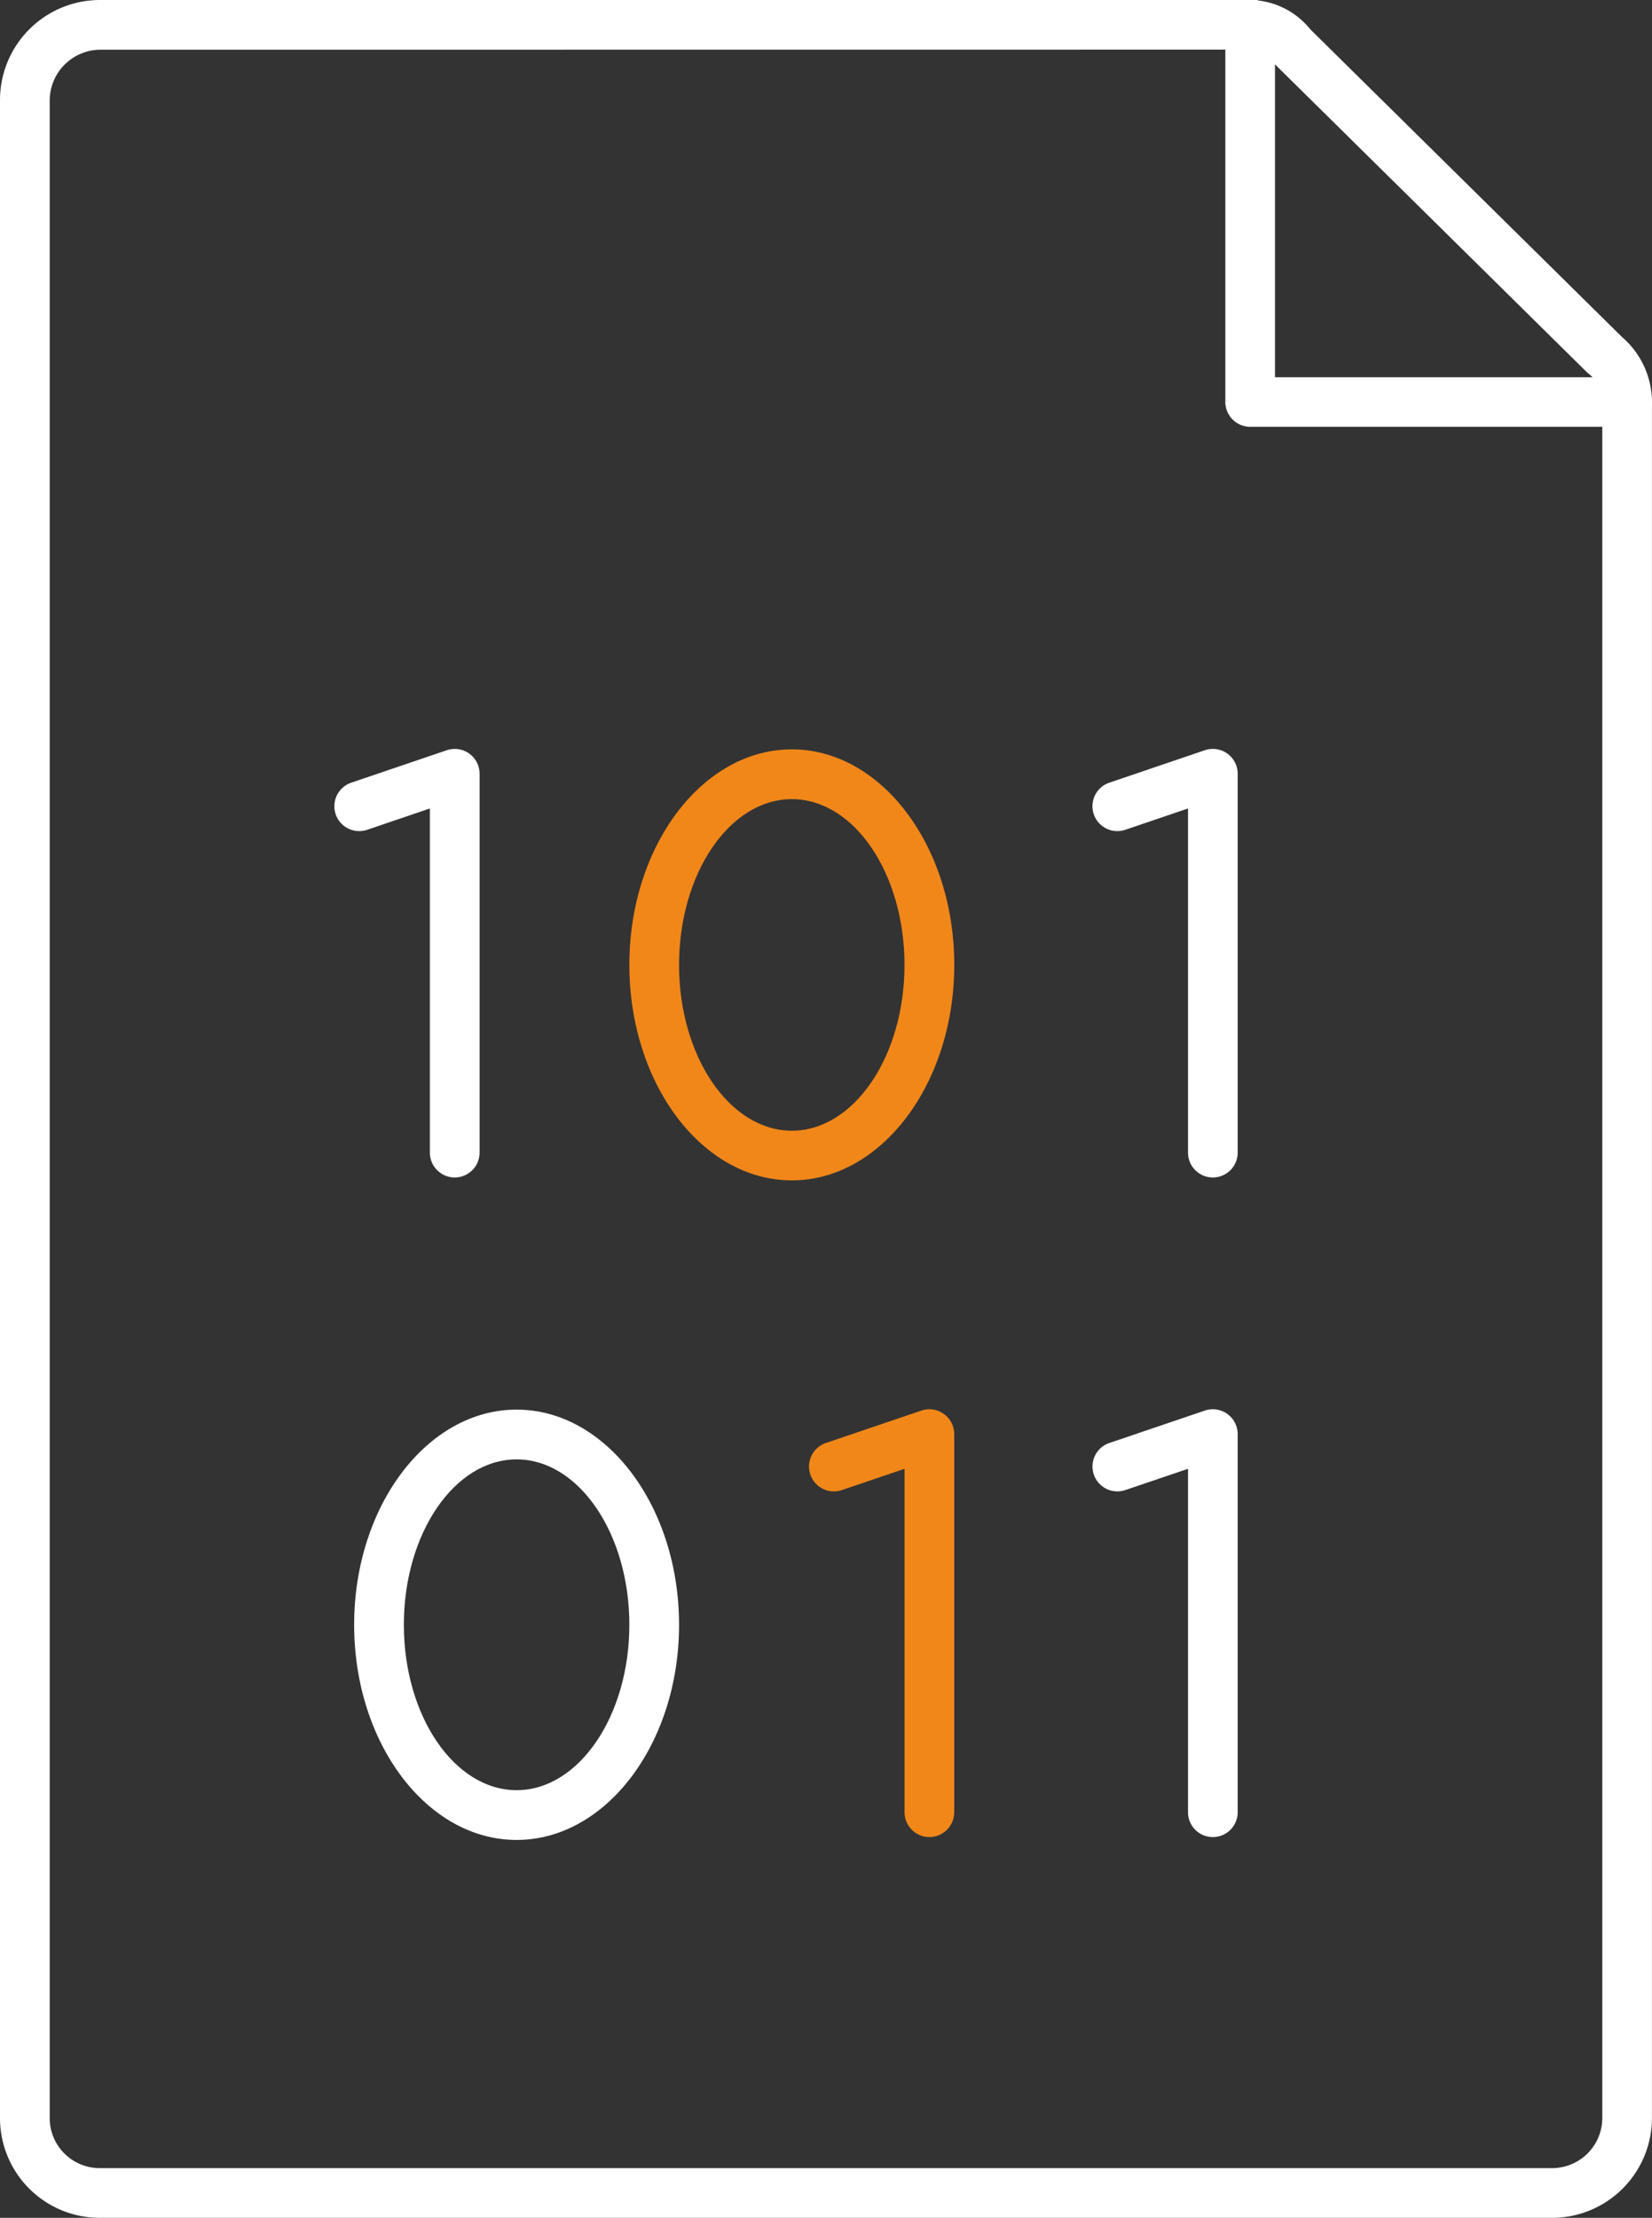
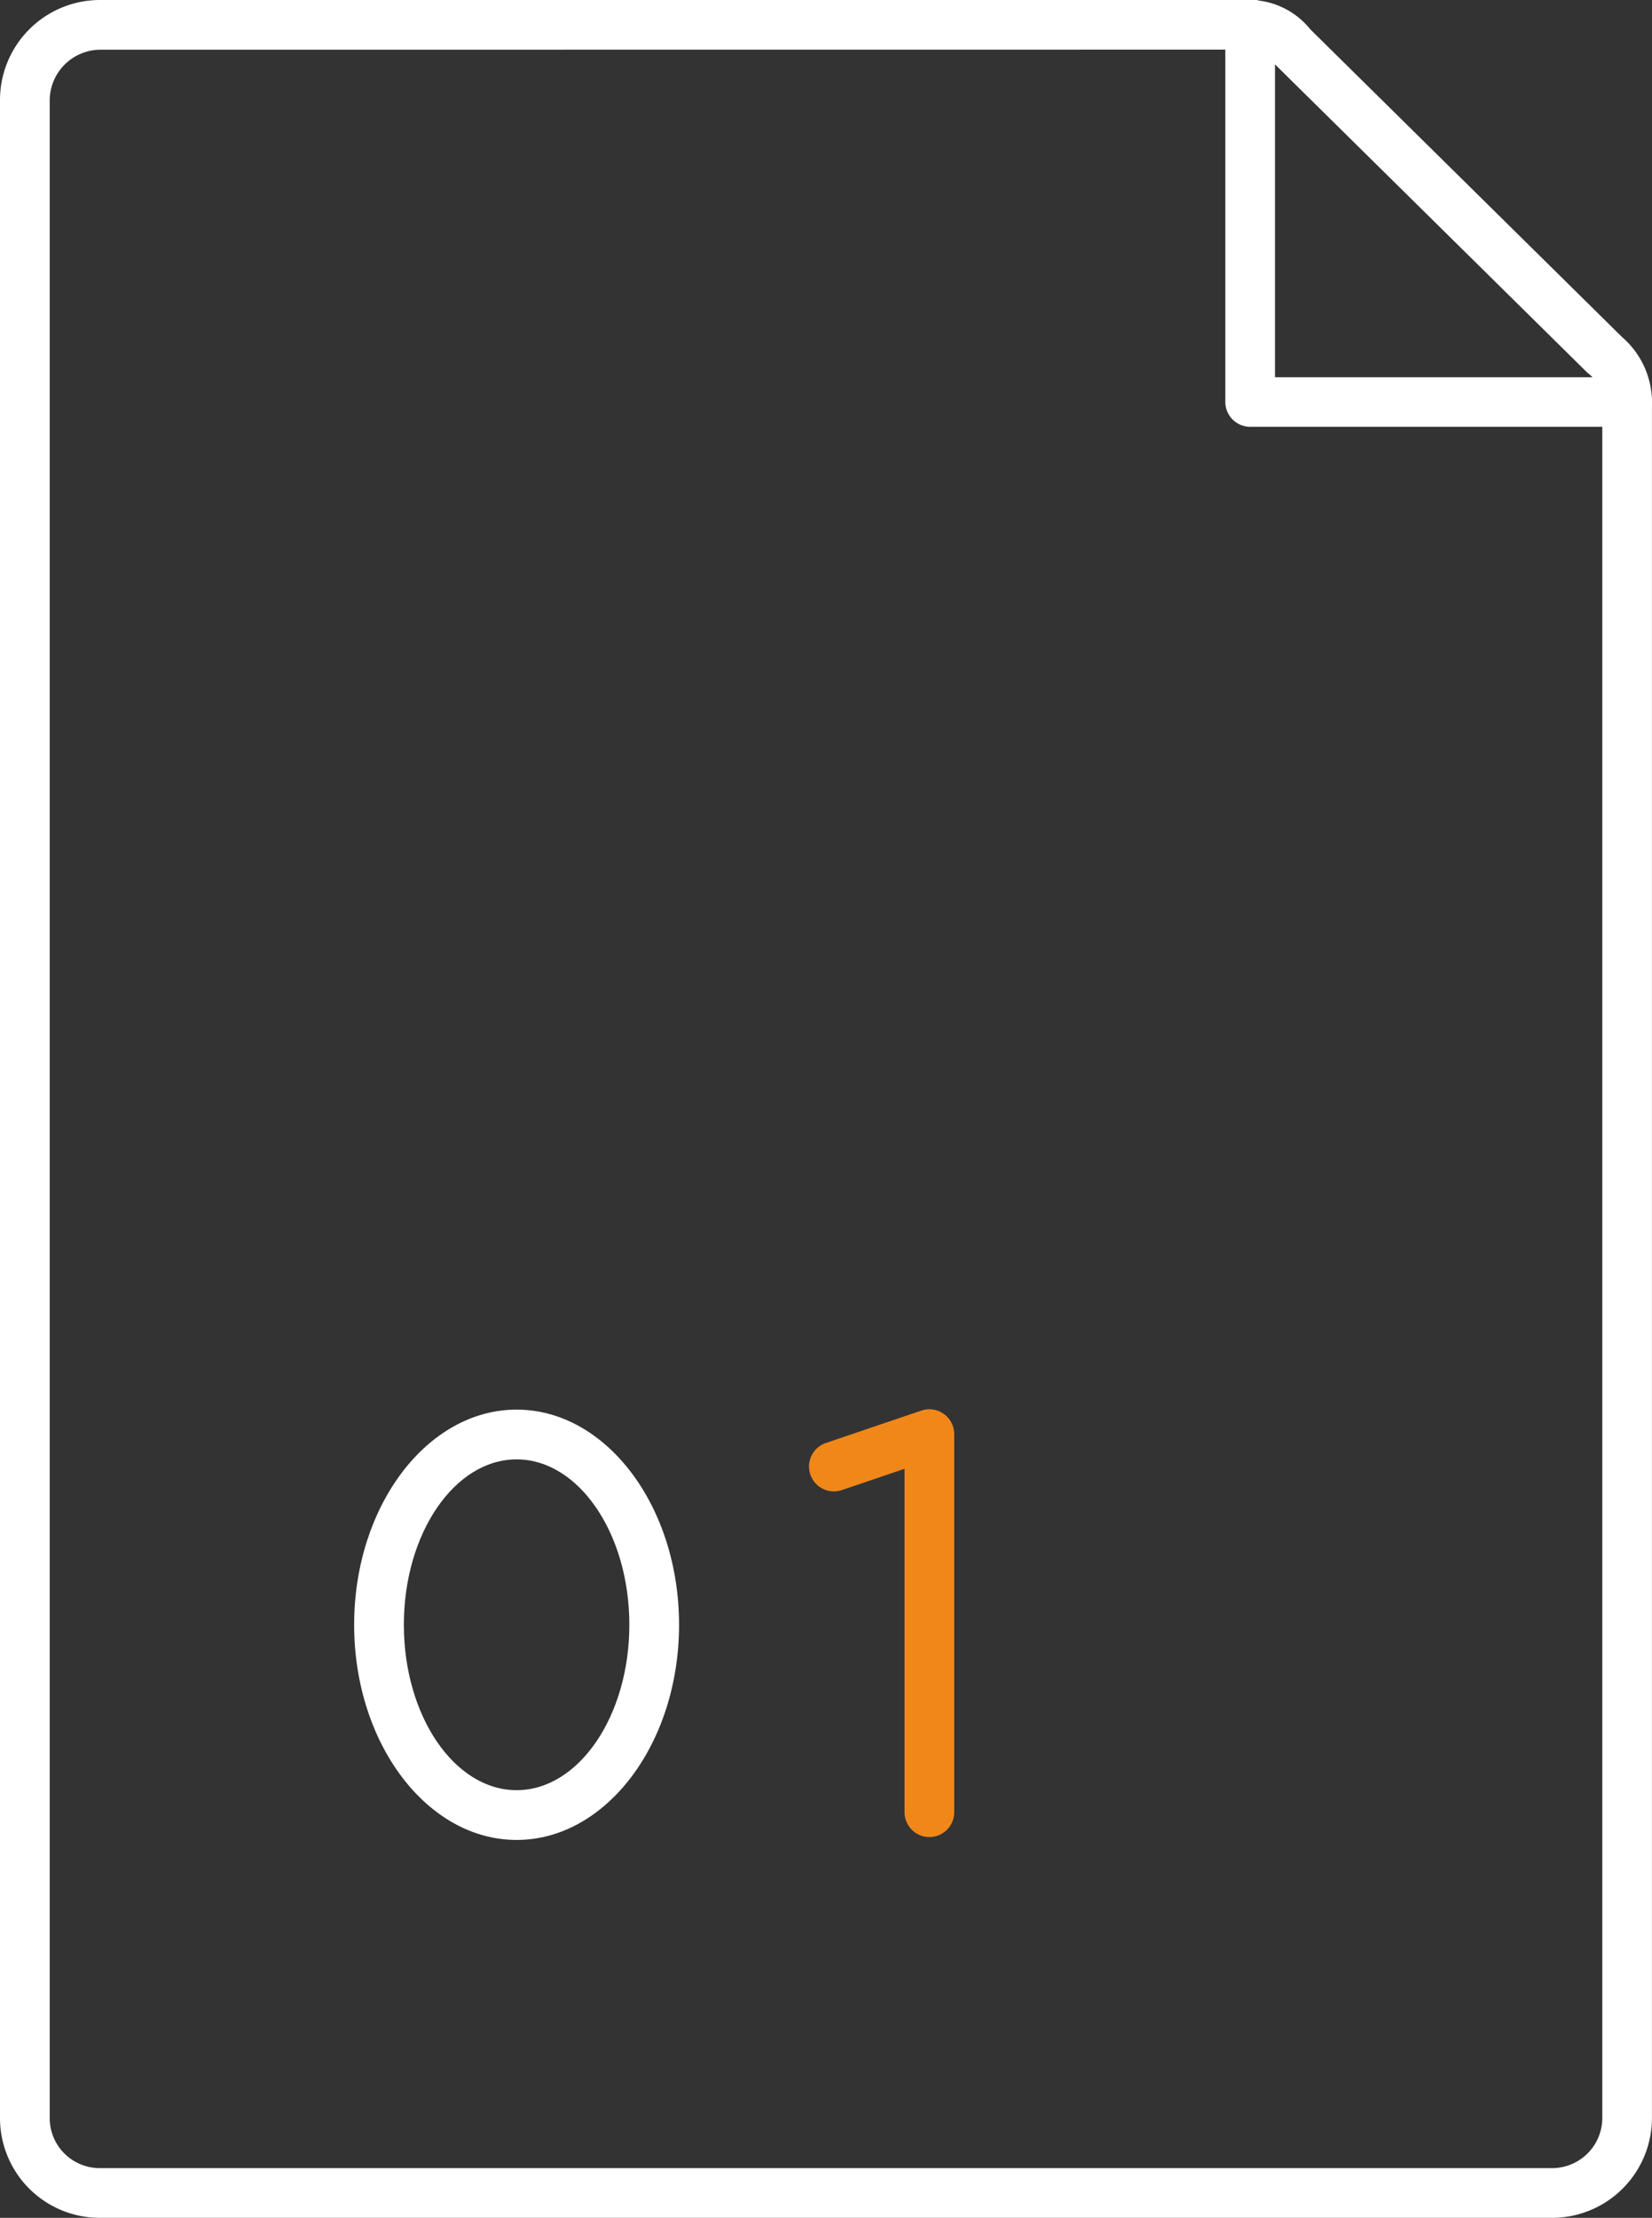
<svg xmlns="http://www.w3.org/2000/svg" width="33.964" height="45.59" viewBox="0 0 33.964 45.59">
  <rect x="0" y="0" width="33.964" height="45.59" fill="#333333" stroke="none" />
  <defs>
    <style>.a{fill:#fff;}.b{fill:#f18719;}</style>
  </defs>
  <g transform="translate(0)">
    <g transform="translate(25.191 0)">
      <g transform="translate(0 0)">
        <path class="a" d="M7323.826,115.358h-7.751a.511.511,0,0,1-.511-.511V107.1a.511.511,0,1,1,1.021,0v7.24h7.241a.511.511,0,0,1,0,1.022Z" transform="translate(-7315.563 -106.585)" />
      </g>
    </g>
    <g transform="translate(0 0)">
      <g transform="translate(0 0)">
        <path class="a" d="M7051.649,152.175h-29.882a2.051,2.051,0,0,1-2.037-2.061V108.657a2.057,2.057,0,0,1,2.037-2.072h23.665a1.608,1.608,0,0,1,1.234.6l6.418,6.334a1.767,1.767,0,0,1,.609,1.326v35.267A2.055,2.055,0,0,1,7051.649,152.175Zm-29.882-44.568a1.047,1.047,0,0,0-1.015,1.05v41.457a1.029,1.029,0,0,0,1.015,1.039h29.882a1.032,1.032,0,0,0,1.023-1.039V114.847a.755.755,0,0,0-.306-.6l-6.418-6.334c-.277-.273-.335-.308-.517-.308Z" transform="translate(-7019.73 -106.585)" />
      </g>
    </g>
    <g transform="translate(12.939 15.405)">
      <g transform="translate(0)">
-         <path class="b" d="M7175.02,296.362c-1.842,0-3.34-1.987-3.34-4.43s1.5-4.43,3.34-4.43,3.34,1.987,3.34,4.43S7176.861,296.362,7175.02,296.362Zm0-7.837c-1.278,0-2.318,1.529-2.318,3.408s1.04,3.408,2.318,3.408,2.317-1.529,2.317-3.408S7176.3,288.525,7175.02,288.525Z" transform="translate(-7171.68 -287.503)" />
-       </g>
+         </g>
    </g>
    <g transform="translate(7.281 28.977)">
      <g transform="translate(0 0)">
        <path class="a" d="M7108.575,455.731c-1.841,0-3.34-1.984-3.34-4.423s1.5-4.423,3.34-4.423,3.34,1.984,3.34,4.423S7110.416,455.731,7108.575,455.731Zm0-7.823c-1.278,0-2.318,1.526-2.318,3.4s1.04,3.4,2.318,3.4,2.318-1.526,2.318-3.4S7109.853,447.908,7108.575,447.908Z" transform="translate(-7105.235 -446.886)" />
      </g>
    </g>
    <g transform="translate(6.875 15.396)">
      <g transform="translate(0)">
-         <path class="a" d="M7102.947,296.2a.511.511,0,0,1-.511-.511v-7.074l-1.288.438a.511.511,0,0,1-.329-.968l1.964-.667a.511.511,0,0,1,.675.484v7.787A.511.511,0,0,1,7102.947,296.2Z" transform="translate(-7100.473 -287.392)" />
-       </g>
+         </g>
    </g>
    <g transform="translate(22.461 15.396)">
      <g transform="translate(0)">
-         <path class="a" d="M7285.978,296.2a.51.51,0,0,1-.511-.511v-7.074l-1.289.438a.511.511,0,0,1-.329-.968l1.963-.667a.511.511,0,0,1,.676.484v7.787A.511.511,0,0,1,7285.978,296.2Z" transform="translate(-7283.503 -287.392)" />
-       </g>
+         </g>
    </g>
    <g transform="translate(16.633 28.968)">
      <g transform="translate(0 0)">
        <path class="b" d="M7217.538,455.57a.511.511,0,0,1-.511-.511V448l-1.289.437a.511.511,0,1,1-.328-.968l1.963-.666a.511.511,0,0,1,.675.484v7.773A.511.511,0,0,1,7217.538,455.57Z" transform="translate(-7215.063 -446.775)" />
      </g>
    </g>
    <g transform="translate(22.461 28.968)">
      <g transform="translate(0 0)">
-         <path class="a" d="M7285.978,455.57a.51.51,0,0,1-.511-.511V448l-1.289.437a.511.511,0,0,1-.328-.968l1.963-.666a.511.511,0,0,1,.675.484v7.773A.511.511,0,0,1,7285.978,455.57Z" transform="translate(-7283.503 -446.775)" />
-       </g>
+         </g>
    </g>
  </g>
</svg>